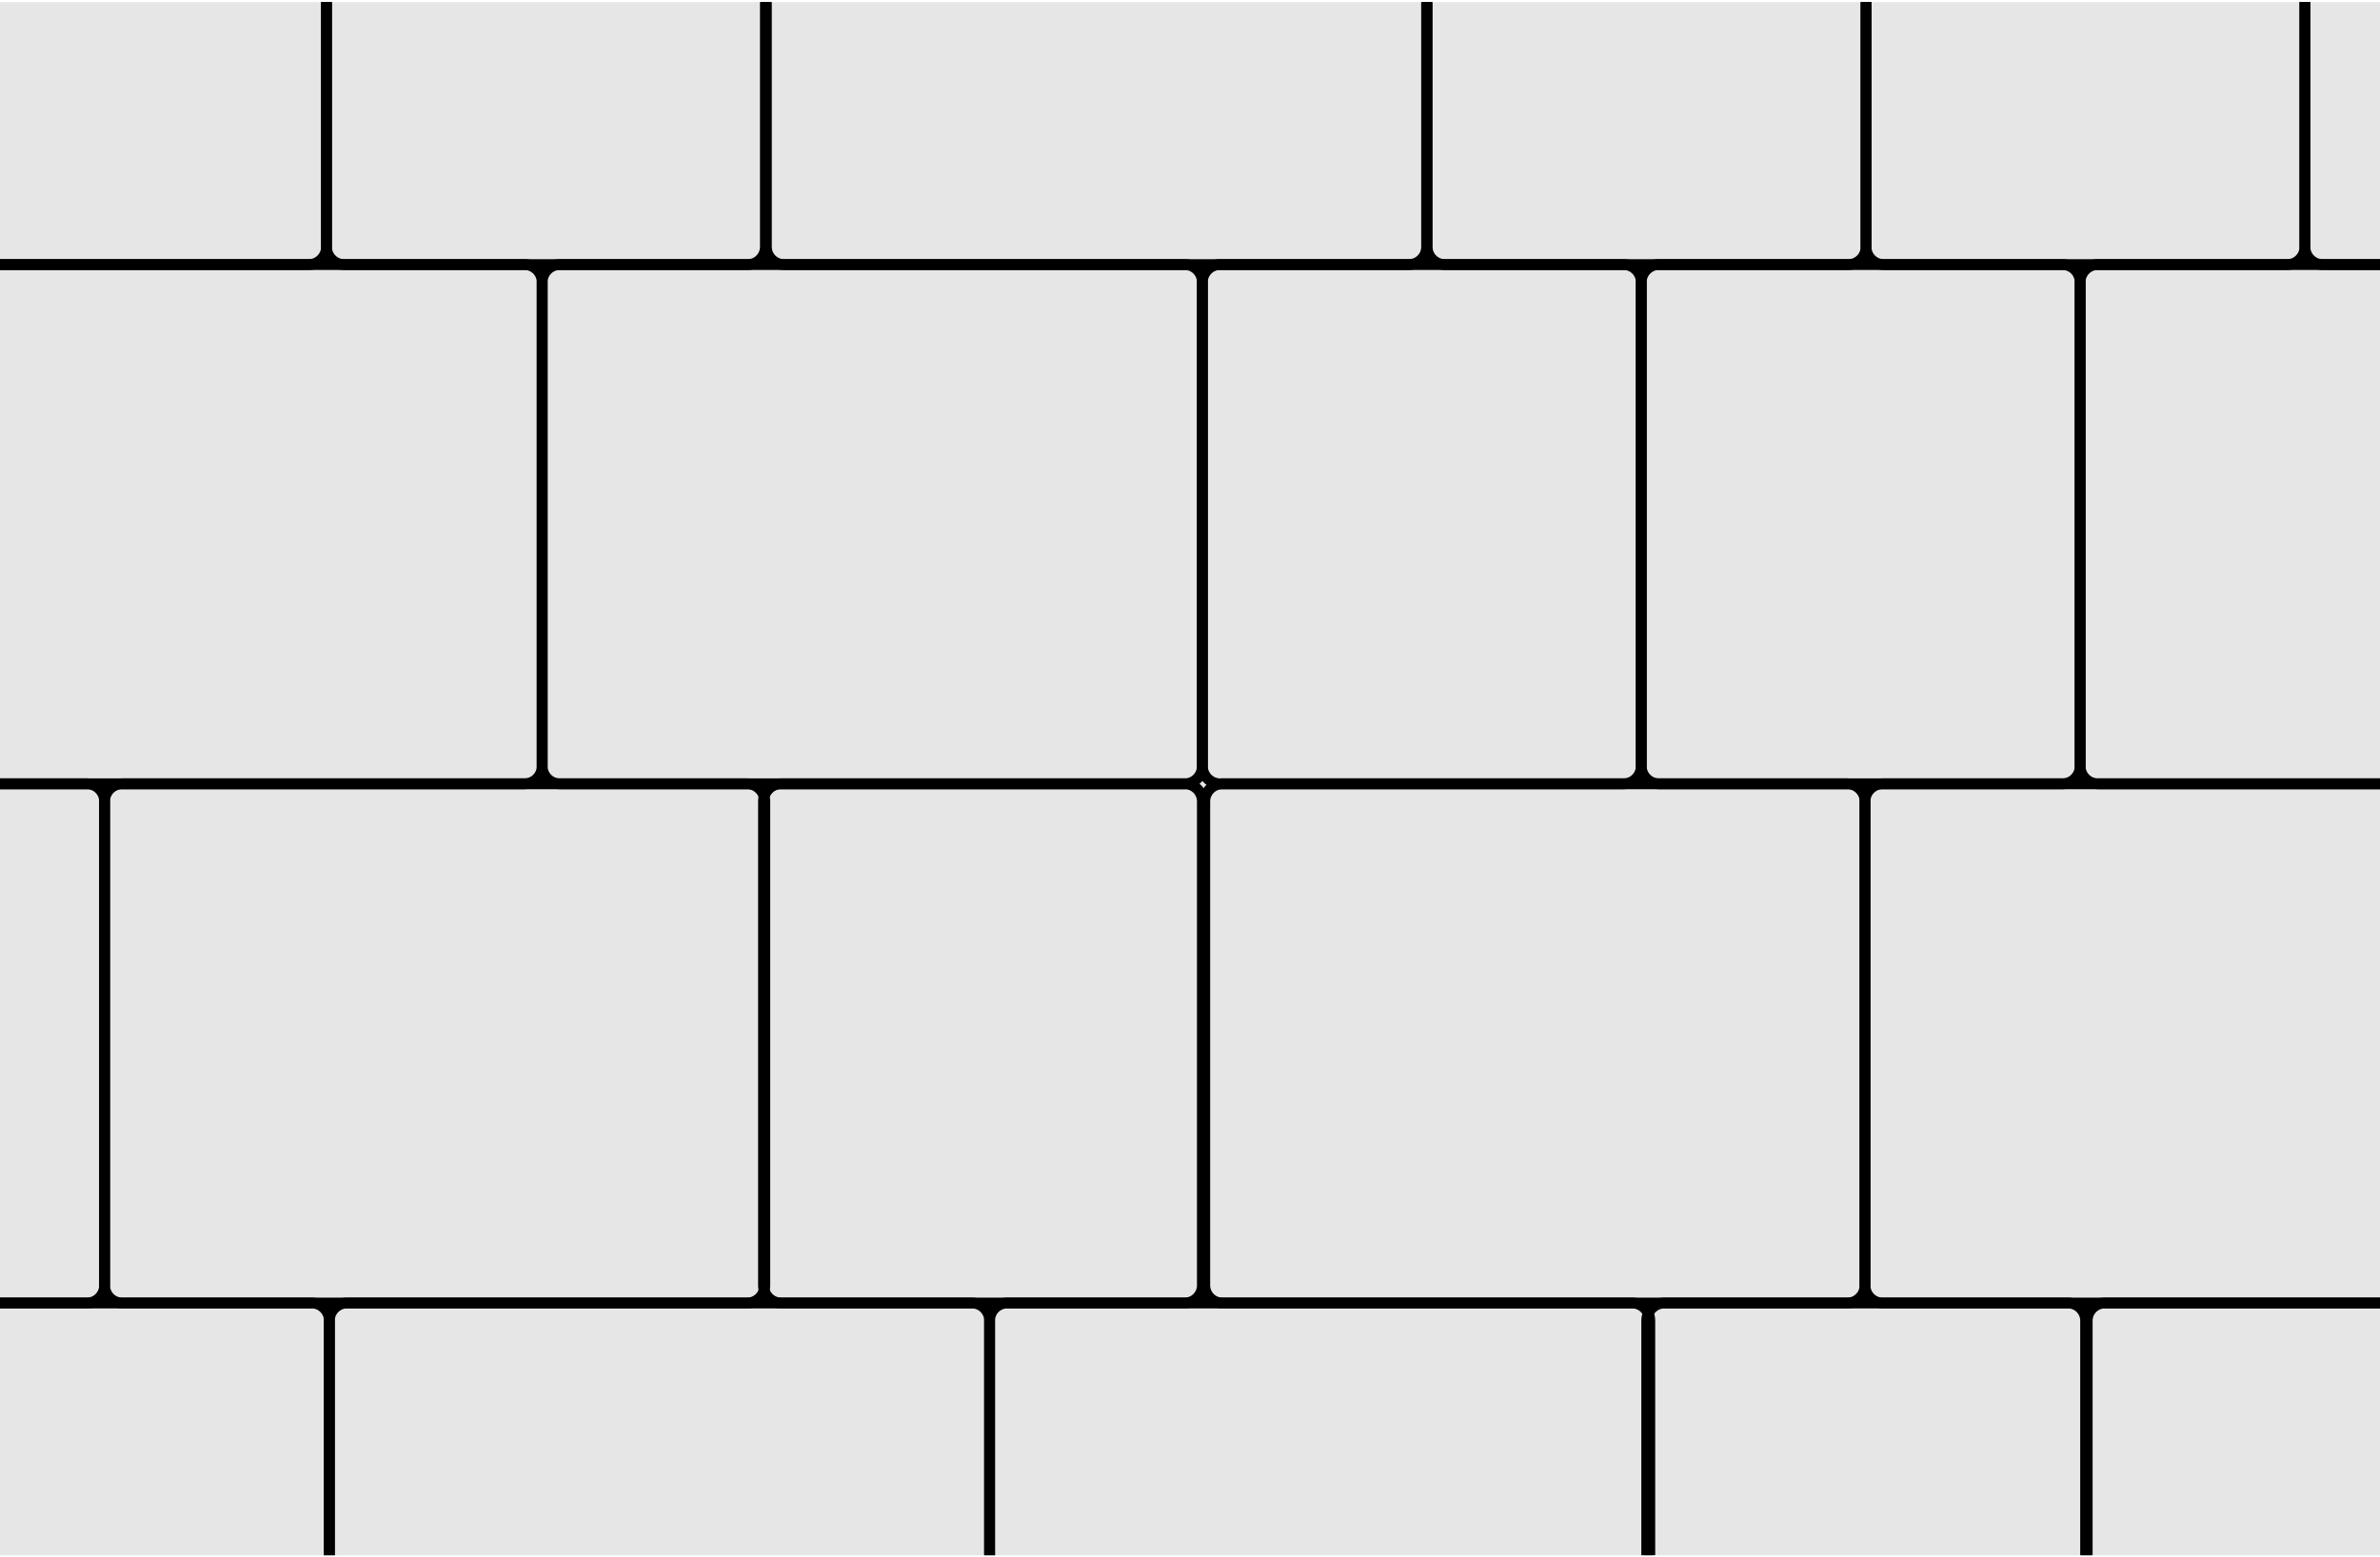
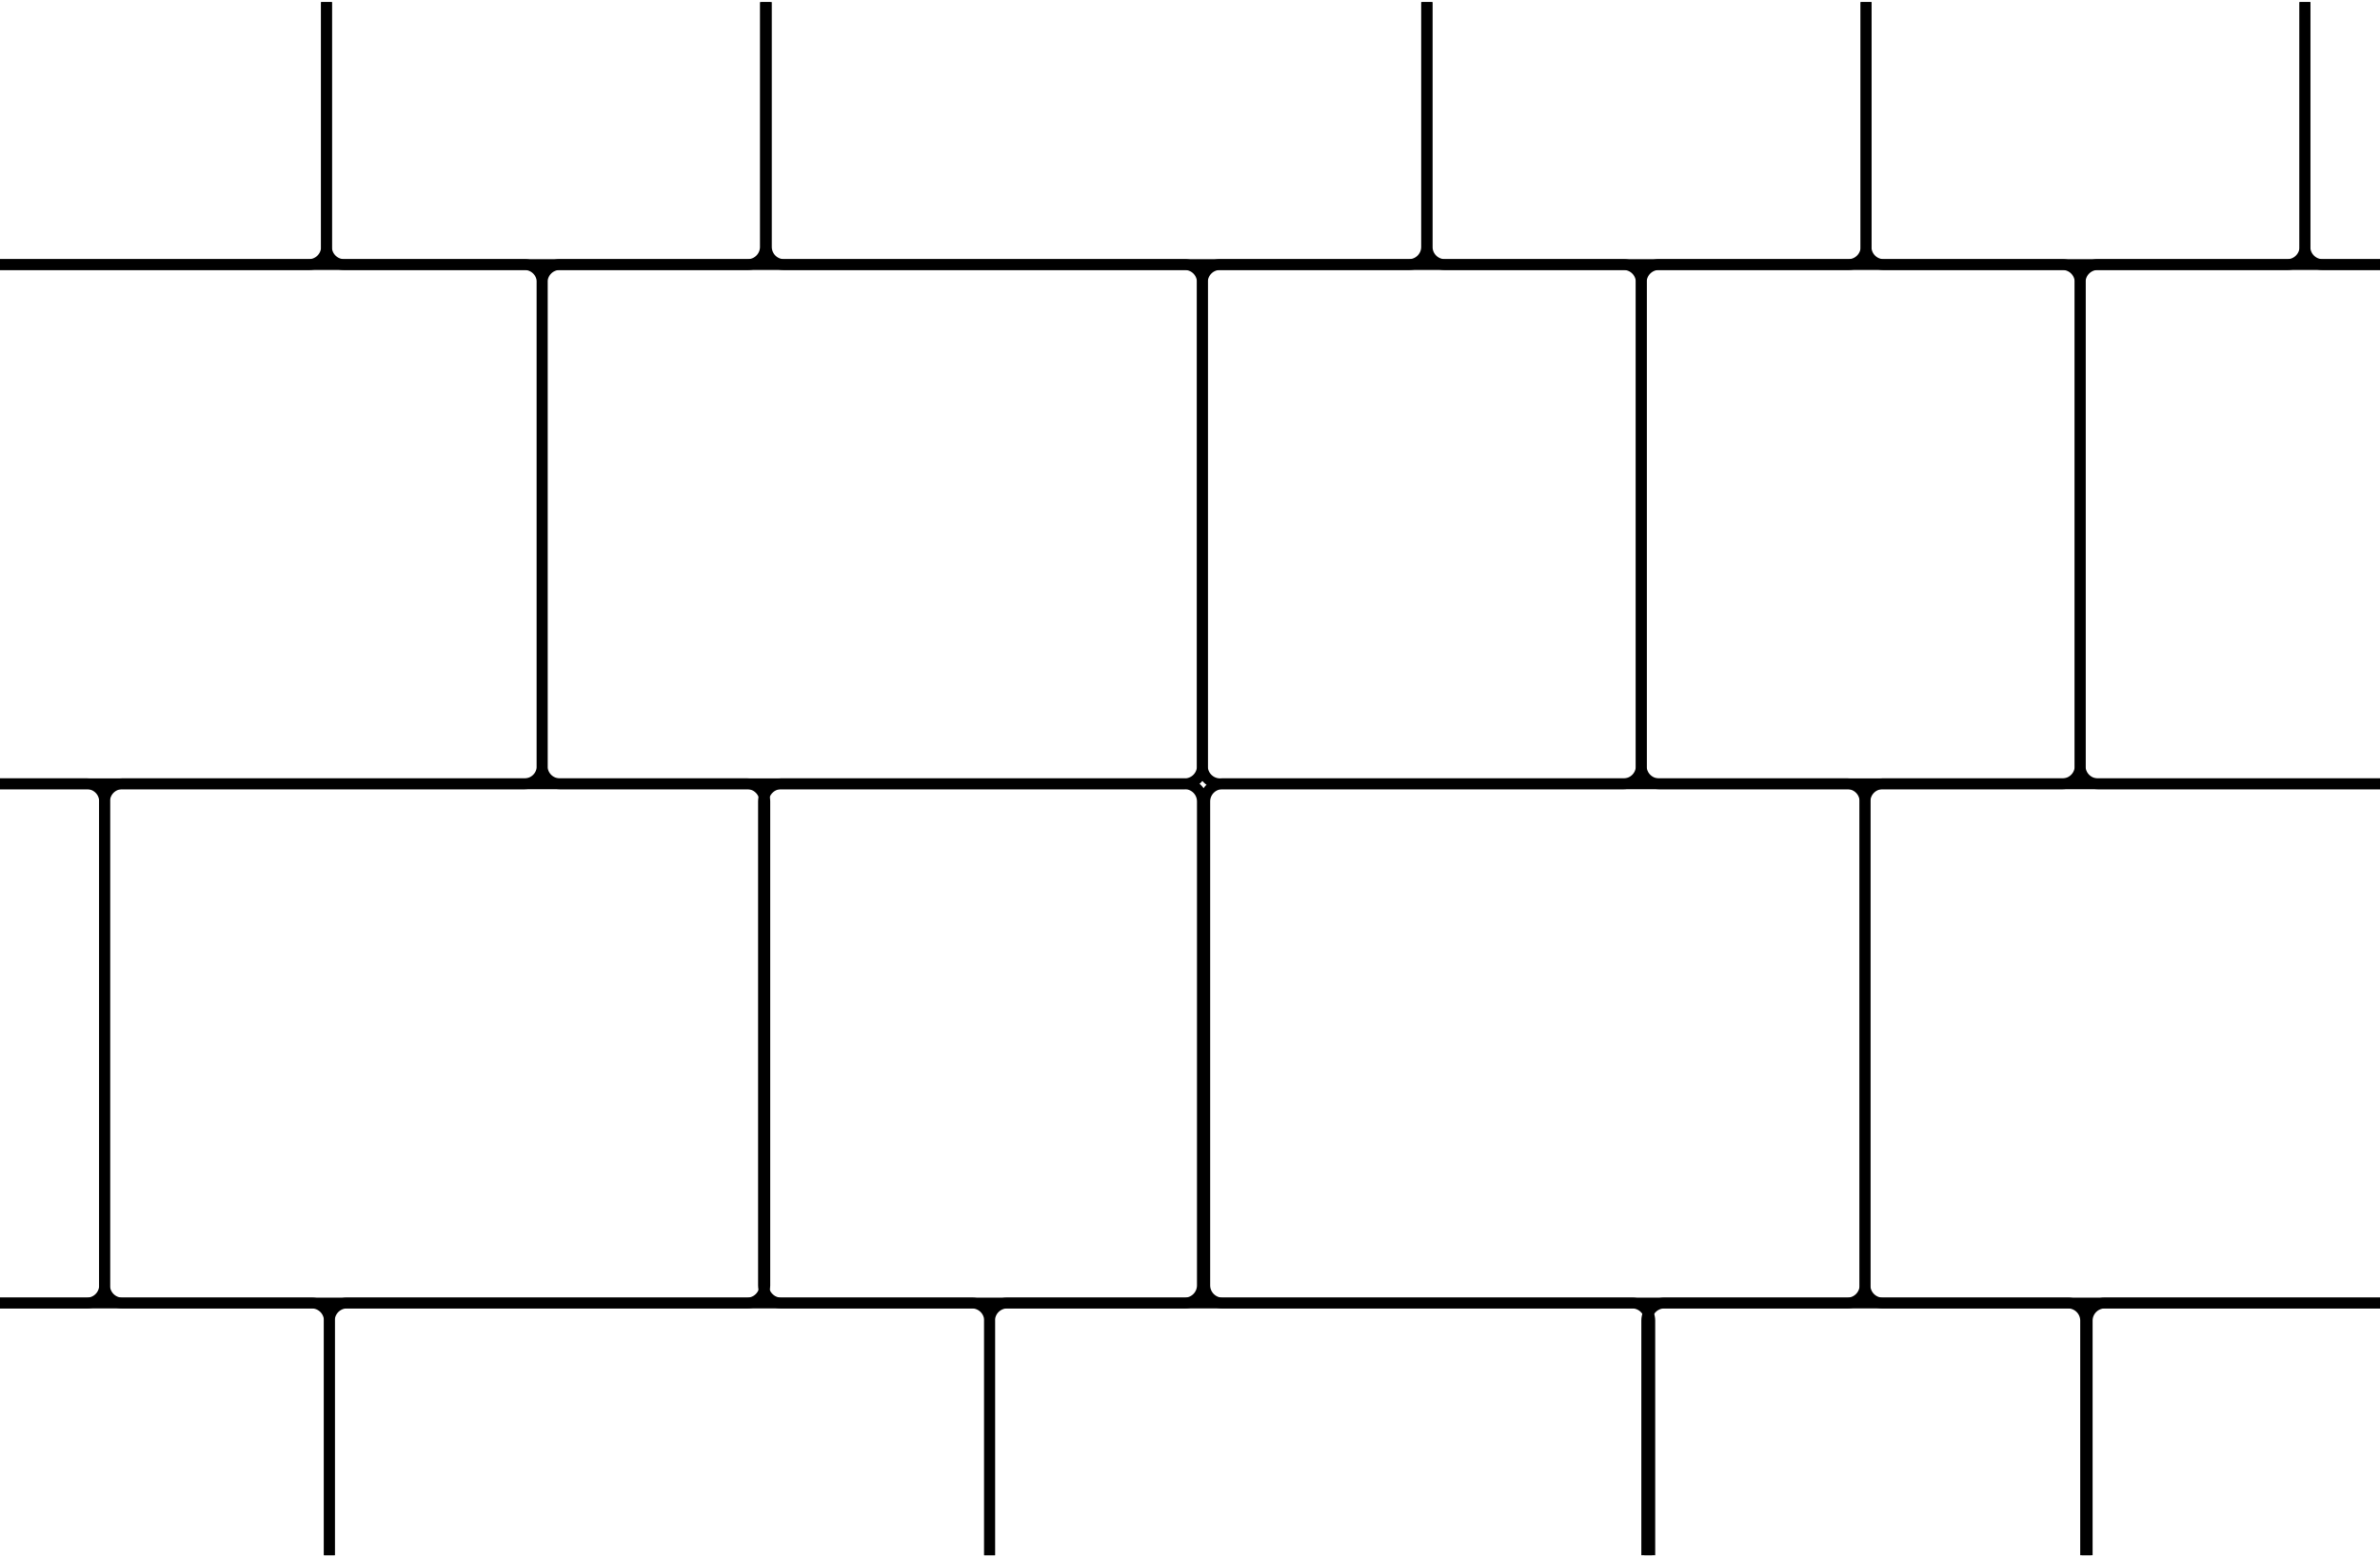
<svg xmlns="http://www.w3.org/2000/svg" xml:space="preserve" width="220px" height="144px" version="1.1" style="shape-rendering:geometricPrecision; text-rendering:geometricPrecision; image-rendering:optimizeQuality; fill-rule:evenodd; clip-rule:evenodd" viewBox="0 0 84705 55294">
  <defs>
    <style type="text/css">
   
    .str0 {stroke:black;stroke-width:384.806}
    .fil1 {fill:none}
    .fil0 {fill:#E6E6E6}
   
  </style>
    <clipPath id="id0">
      <path d="M0 0l84705 0 0 55294 -84705 0 0 -55294z" />
    </clipPath>
  </defs>
  <g id="Layer_x0020_1">
-     <polygon class="fil0" points="0,0 84705,0 84705,55294 0,55294 " />
    <g style="clip-path:url(#id0)">
      <g id="_1458080484672">
        <path id="1" class="fil1 str0" d="M19922 9344l22245 0c344,0 626,282 626,626l0 17232c0,345 -282,627 -626,627l-22245 0c-344,0 -626,-282 -626,-627l0 -17232c0,-344 282,-626 626,-626z" />
        <path class="fil1 str0" d="M4349 46314l22244 0c345,0 627,-282 627,-627l0 -17232c0,-344 -282,-626 -627,-626l-22244 0c-345,0 -627,282 -627,626l0 17232c0,345 282,627 627,627z" />
-         <path class="fil1 str0" d="M43505 46314l22245 0c344,0 626,-282 626,-627l0 -17232c0,-344 -282,-626 -626,-626l-22245 0c-345,0 -627,282 -627,626l0 17232c0,345 282,627 627,627z" />
+         <path class="fil1 str0" d="M43505 46314l22245 0c344,0 626,-282 626,-627l0 -17232c0,-344 -282,-626 -626,-626l-22245 0c-345,0 -627,282 -627,626l0 17232c0,345 282,627 627,627" />
        <path class="fil1 str0" d="M12348 46314l22245 0c345,0 627,282 627,626l0 17232c0,345 -282,627 -627,627l-22245 0c-344,0 -626,-282 -626,-627l0 -17232c0,-344 282,-626 626,-626z" />
        <path class="fil1 str0" d="M58091 46314l-22245 0c-344,0 -626,282 -626,626l0 17232c0,345 282,627 626,627l22245 0c344,0 626,-282 626,-627l0 -17232c0,-344 -282,-626 -626,-626z" />
        <path class="fil1 str0" d="M57787 9344l-14367 0c-345,0 -627,282 -627,626l0 17232c0,344 283,627 627,627l14367 0c344,0 626,-282 626,-627l0 -17232c0,-344 -282,-626 -626,-626z" />
        <path class="fil1 str0" d="M59040 9344l14367 0c344,0 626,282 626,626l0 17232c0,344 -282,627 -626,627l-14367 0c-344,0 -627,-282 -627,-627l0 -17232c0,-344 283,-626 627,-626z" />
        <path class="fil1 str0" d="M59235 46314l14367 0c344,0 626,282 626,626l0 17232c0,344 -282,627 -626,627l-14367 0c-344,0 -627,-282 -627,-627l0 -17232c0,-344 283,-626 627,-626z" />
        <path class="fil1 str0" d="M11095 46314l-22244 0c-345,0 -627,282 -627,626l0 17232c0,345 282,627 627,627l22244 0c345,0 627,-282 627,-627l0 -17232c0,-344 -282,-626 -627,-626z" />
        <path class="fil1 str0" d="M18669 9344l-22245 0c-344,0 -626,282 -626,626l0 17232c0,345 282,627 626,627l22245 0c345,0 627,-282 627,-627l0 -17232c0,-344 -282,-626 -627,-626z" />
        <path class="fil1 str0" d="M27902 9344l22245 0c345,0 626,-282 626,-627l0 -17232c0,-344 -281,-626 -626,-626l-22245 0c-344,0 -626,282 -626,626l0 17232c0,345 282,627 626,627z" />
        <path class="fil1 str0" d="M65787 9344l-14367 0c-345,0 -627,-283 -627,-627l0 -17232c0,-344 283,-626 627,-626l14367 0c344,0 626,282 626,626l0 17232c0,345 -282,627 -626,627z" />
        <path class="fil1 str0" d="M67040 9344l14367 0c344,0 626,-283 626,-627l0 -17232c0,-344 -282,-626 -626,-626l-14367 0c-344,0 -627,282 -627,626l0 17232c0,345 282,627 627,627z" />
        <path class="fil1 str0" d="M26614 9344l-14367 0c-345,0 -627,-283 -627,-627l0 -17232c0,-344 283,-626 627,-626l14367 0c344,0 626,282 626,626l0 17232c0,345 -282,627 -626,627z" />
        <path class="fil1 str0" d="M-3373 9344l14367 0c344,0 626,-283 626,-627l0 -17232c0,-344 -282,-626 -626,-626l-14367 0c-344,0 -627,282 -627,626l0 17232c0,345 282,627 627,627z" />
        <path class="fil1 str0" d="M97027 9344l-14367 0c-345,0 -627,-283 -627,-627l0 -17232c0,-344 283,-626 627,-626l14367 0c344,0 626,282 626,626l0 17232c0,345 -282,627 -626,627z" />
        <path class="fil1 str0" d="M89278 46314l-14367 0c-345,0 -627,282 -627,626l0 17232c0,344 282,627 627,627l14367 0c344,0 626,-282 626,-627l0 -17232c0,-344 -282,-626 -626,-626z" />
        <path class="fil1 str0" d="M89247 46314l-22244 0c-345,0 -627,-282 -627,-627l0 -17232c0,-344 282,-626 627,-626l22244 0c345,0 627,282 627,626l0 17232c0,345 -282,627 -627,627z" />
        <path class="fil1 str0" d="M3096 46314l-22245 0c-345,0 -627,-282 -627,-627l0 -17232c0,-344 282,-626 627,-626l22245 0c344,0 626,282 626,626l0 17232c0,345 -282,627 -626,627z" />
        <path class="fil1 str0" d="M27800 46314l14367 0c344,0 626,-283 626,-627l0 -17232c0,-344 -282,-626 -626,-626l-14367 0c-344,0 -627,282 -627,626l0 17232c0,345 283,627 627,627z" />
        <path class="fil1 str0" d="M89027 9344l-14367 0c-345,0 -627,282 -627,626l0 17232c0,344 283,627 627,627l14367 0c344,0 626,-282 626,-627l0 -17232c0,-344 -282,-626 -626,-626z" />
      </g>
    </g>
    <polygon class="fil1" points="0,0 84705,0 84705,55294 0,55294 " />
  </g>
</svg>